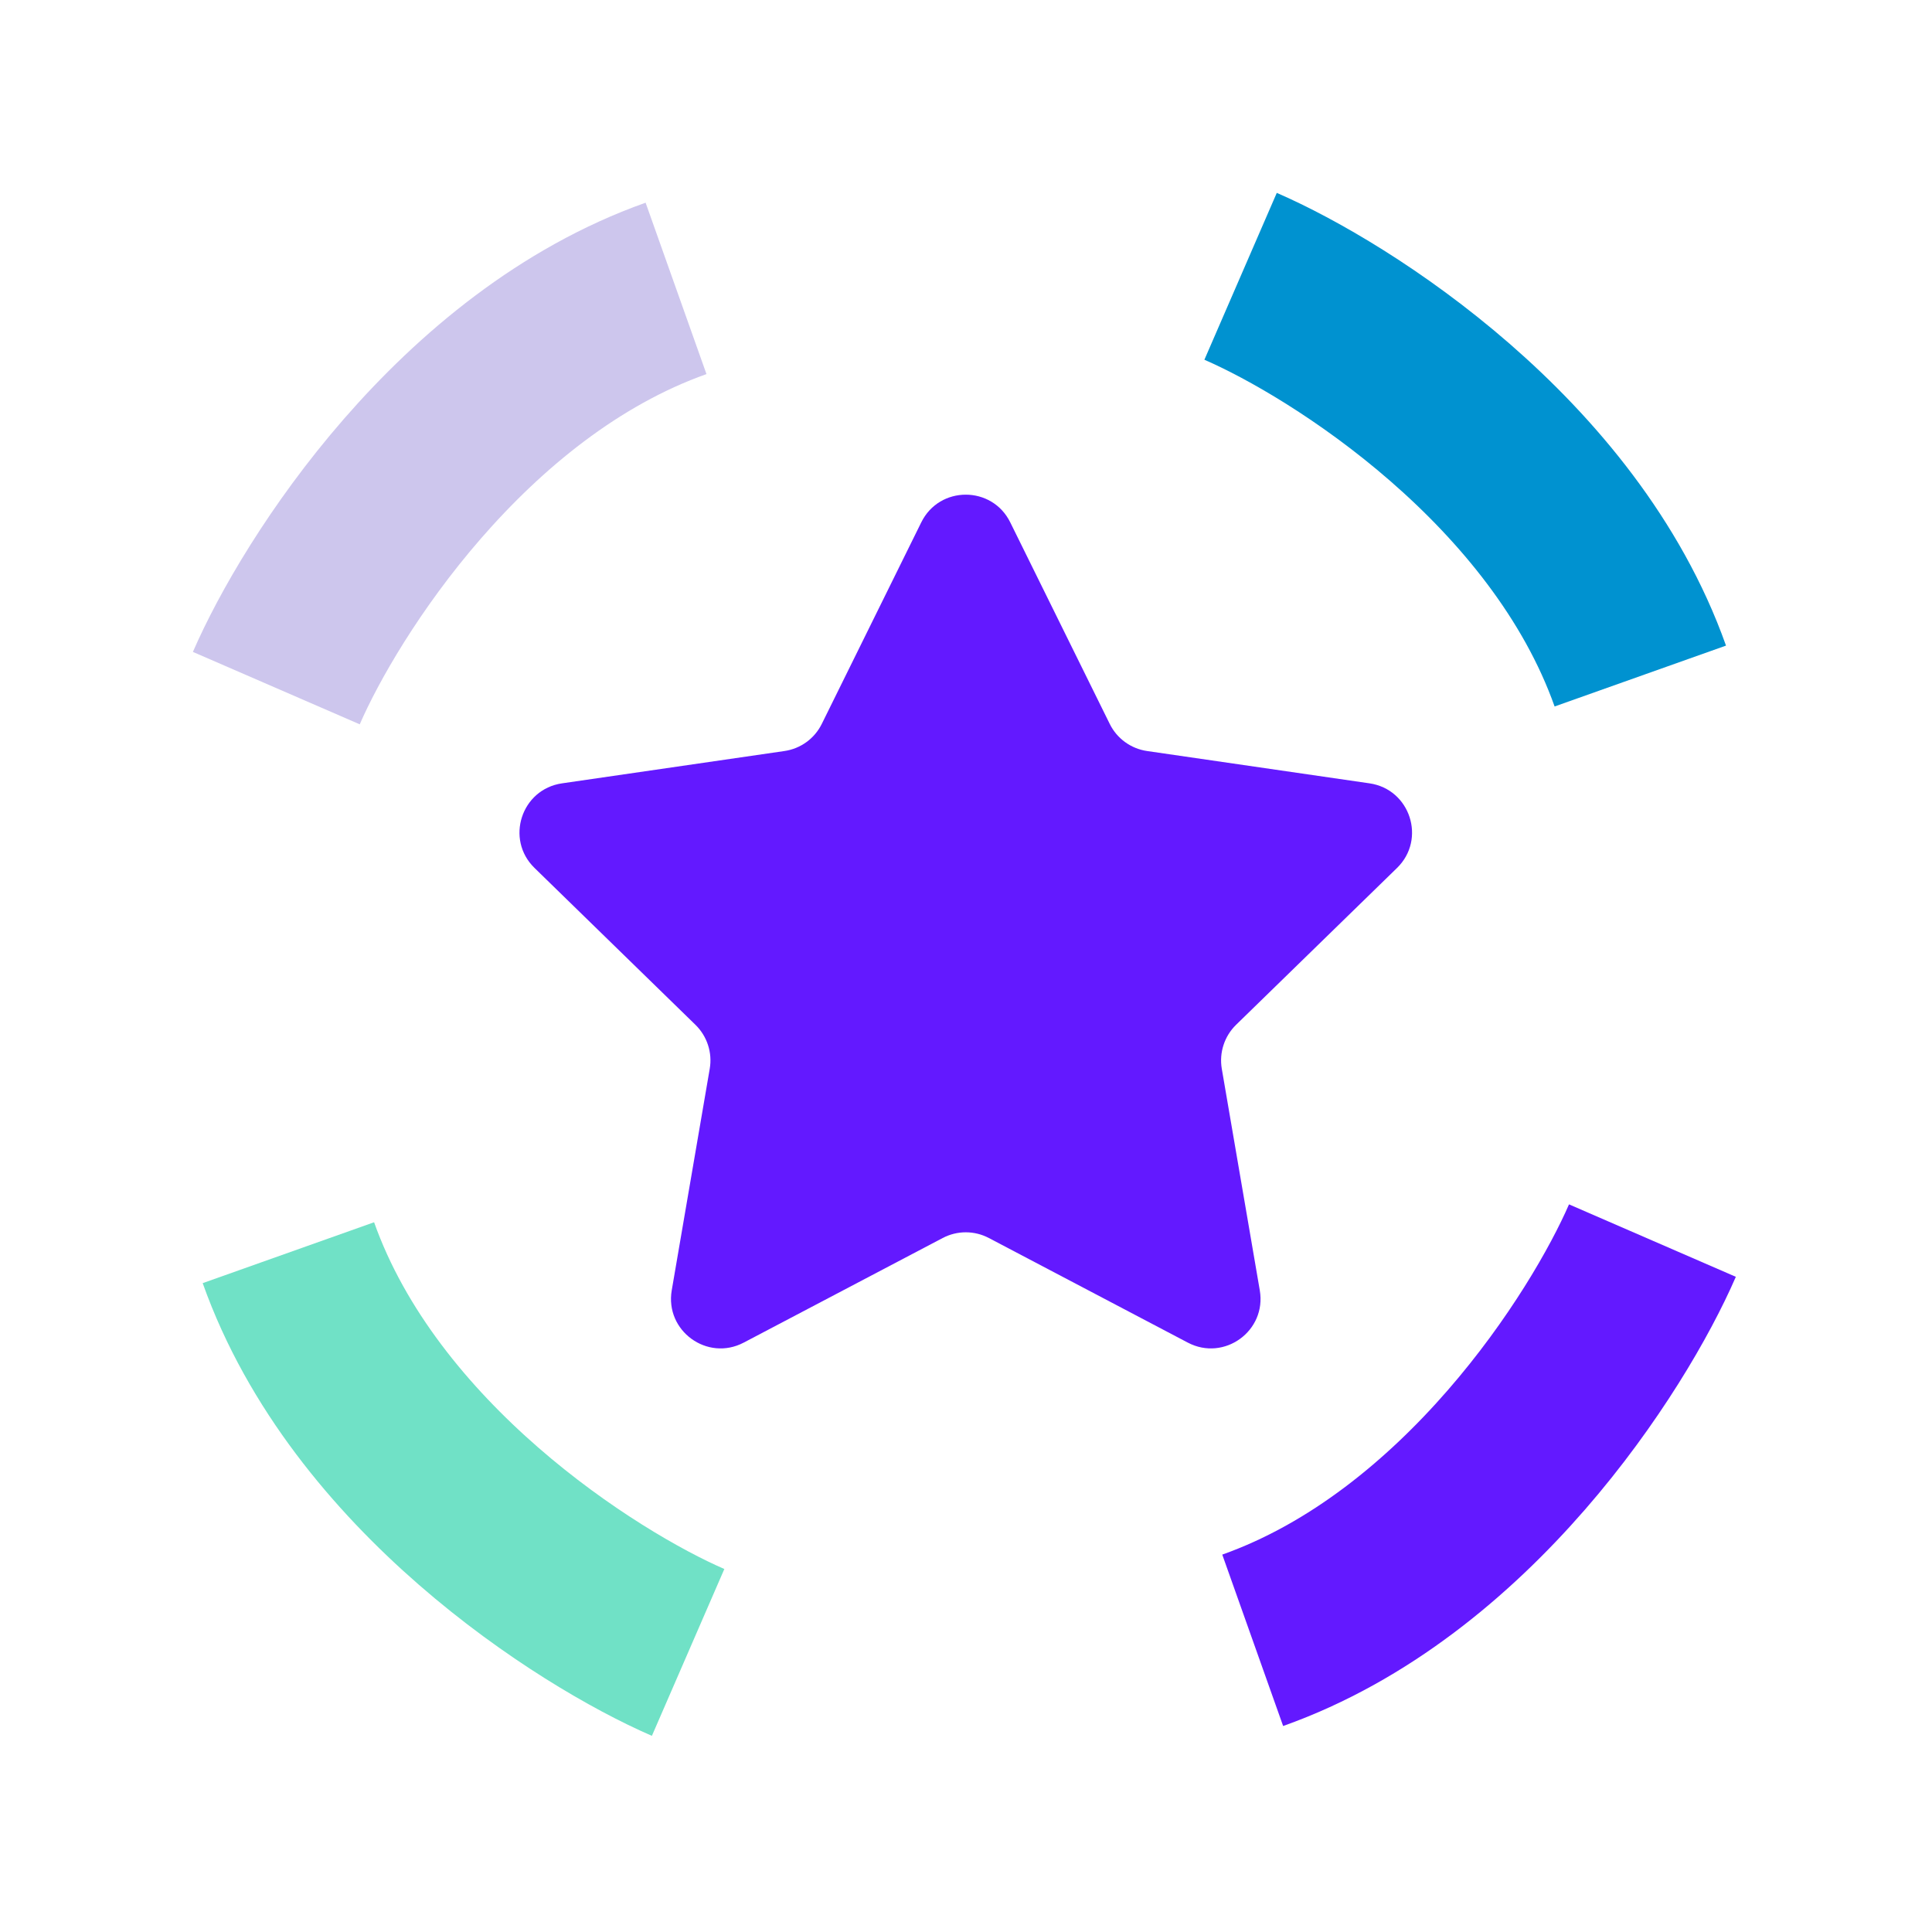
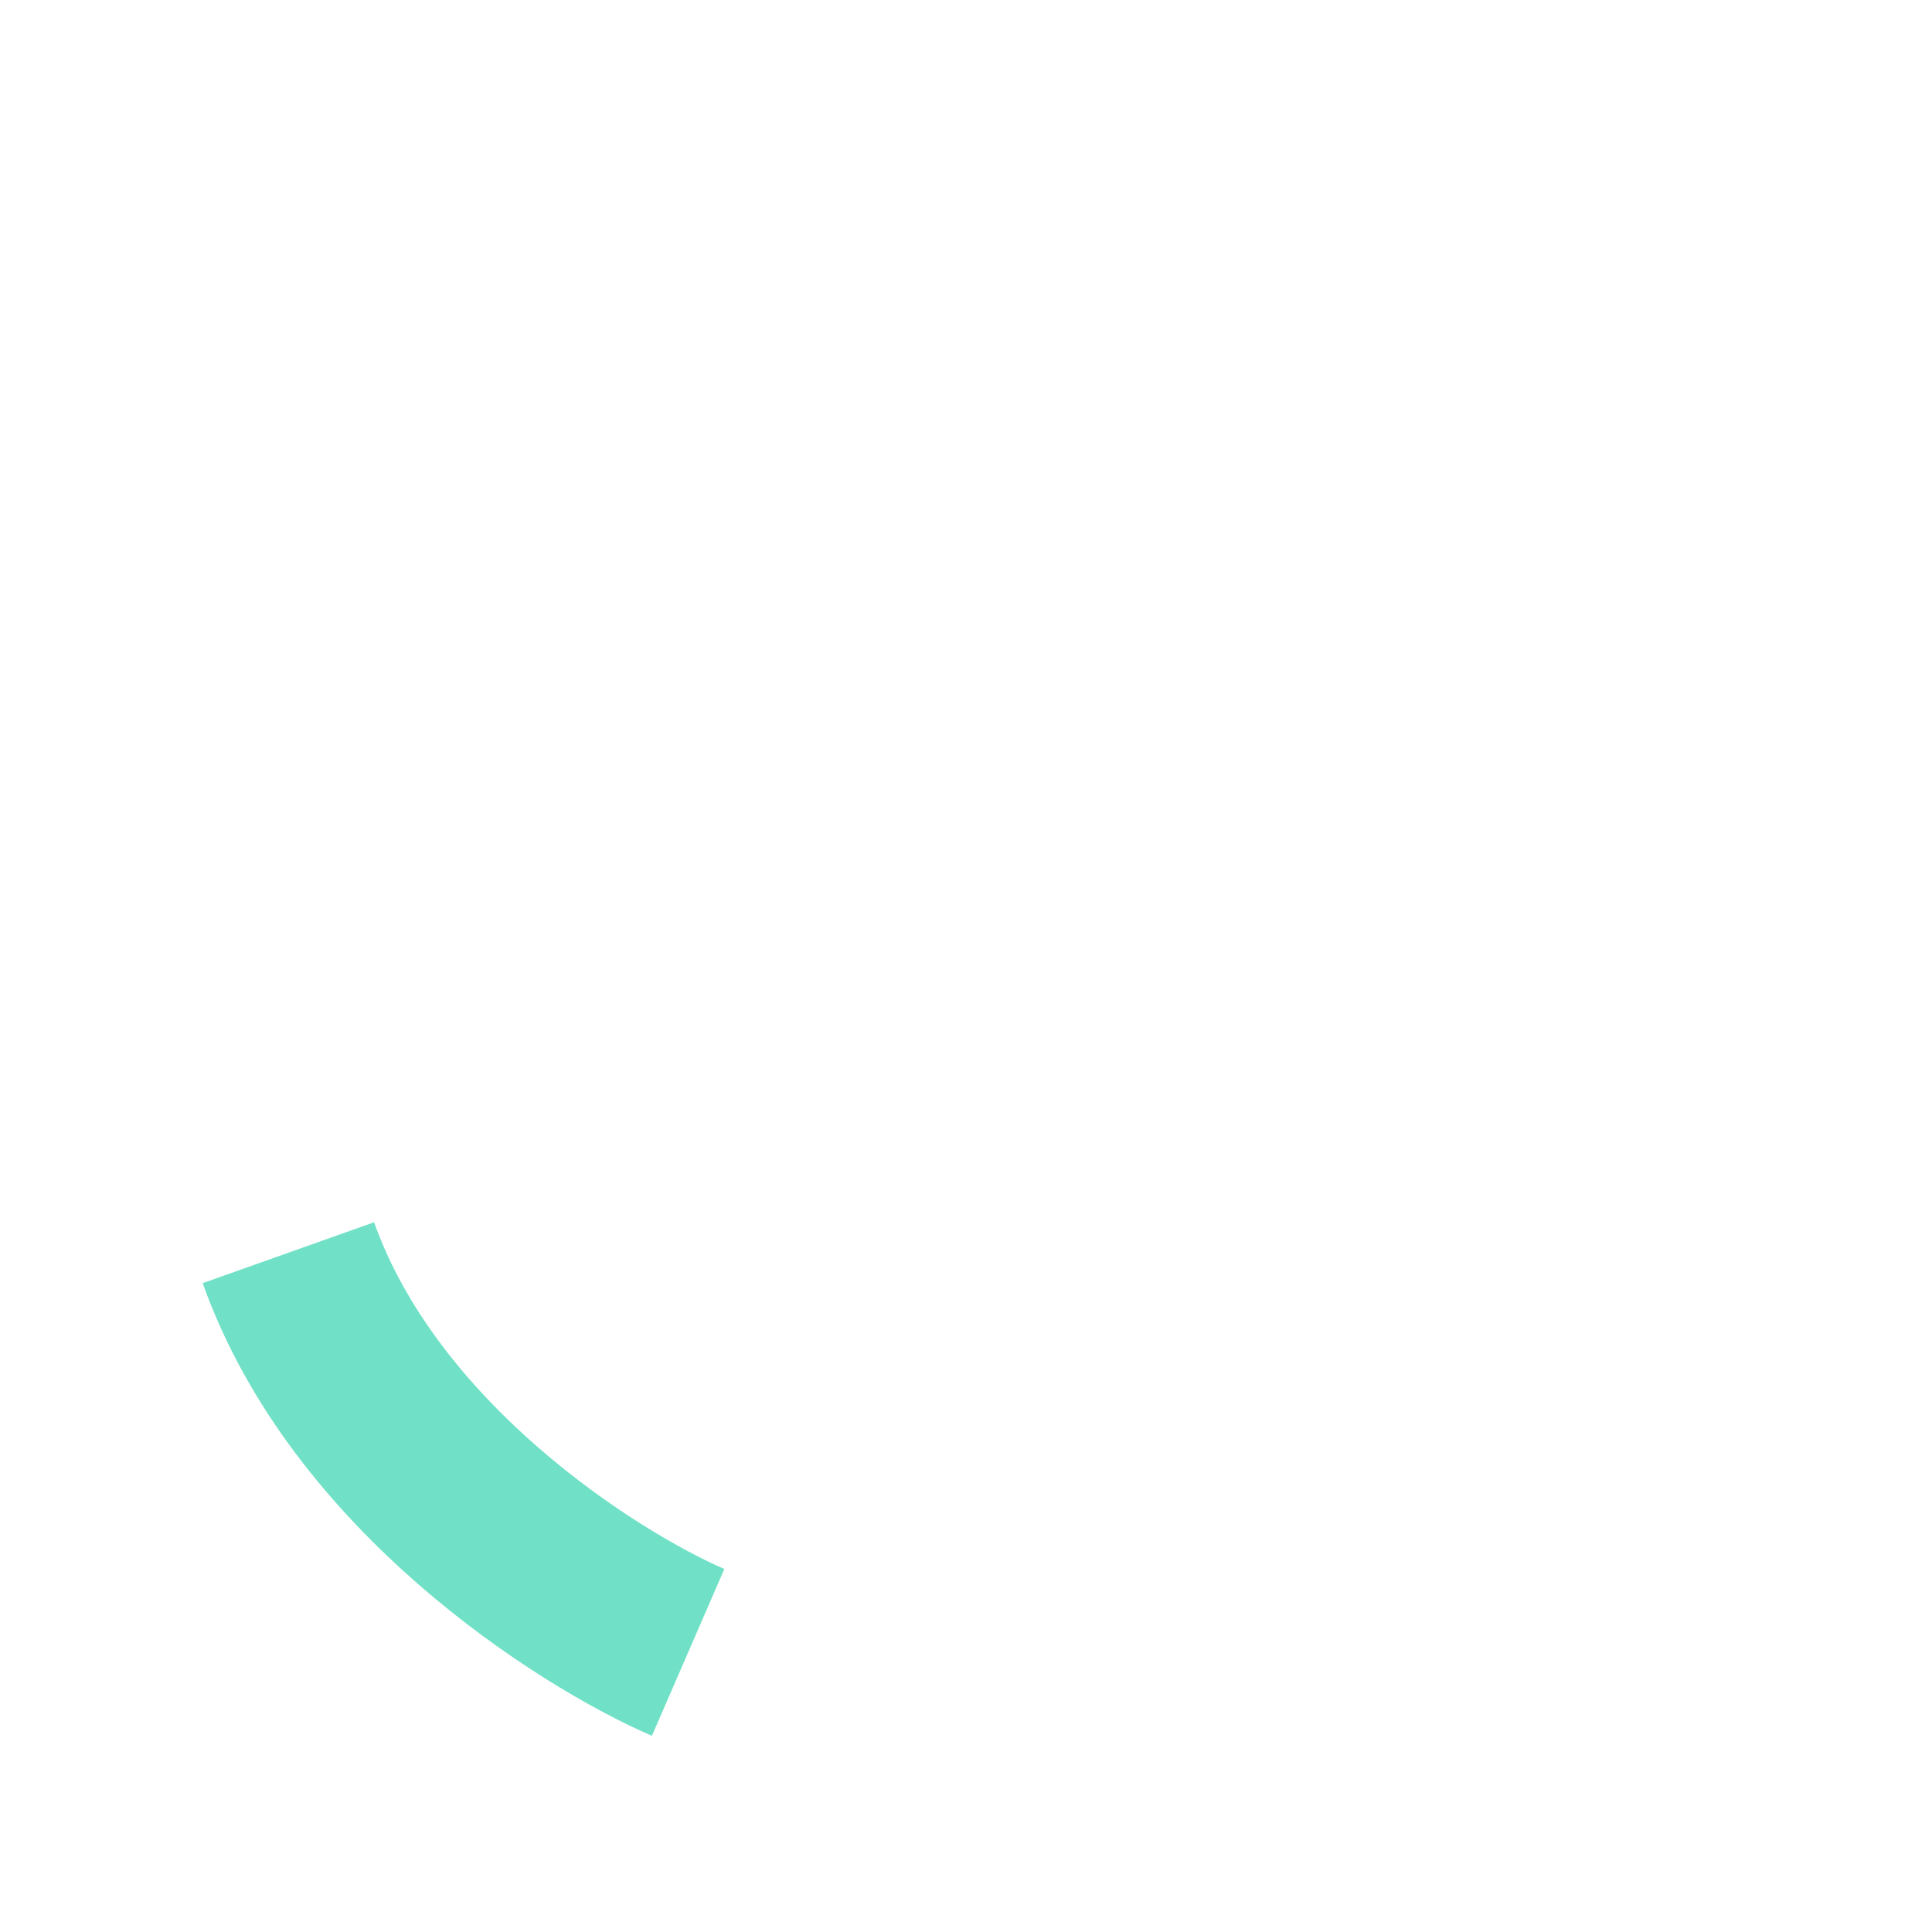
<svg xmlns="http://www.w3.org/2000/svg" width="48" height="48" viewBox="0 0 48 48" fill="none">
-   <path d="M22.889 12.977C23.341 12.061 24.647 12.061 25.099 12.977L27.571 17.985C27.75 18.349 28.098 18.601 28.499 18.659L34.026 19.462C35.036 19.609 35.44 20.851 34.709 21.564L30.709 25.462C30.419 25.746 30.287 26.154 30.355 26.553L31.299 32.058C31.472 33.065 30.415 33.832 29.511 33.357L24.568 30.758C24.209 30.569 23.78 30.569 23.421 30.758L18.477 33.357C17.573 33.832 16.517 33.065 16.689 32.058L17.633 26.553C17.702 26.154 17.569 25.746 17.279 25.462L13.28 21.564C12.548 20.851 12.952 19.609 13.963 19.462L19.489 18.659C19.891 18.601 20.238 18.349 20.417 17.985L22.889 12.977Z" fill="#6319FF" />
-   <path d="M41.054 30.822C39.958 33.346 36.439 38.865 31.123 40.753" stroke="#6319FF" stroke-width="4.519" />
-   <path d="M6.865 17.096C7.96 14.573 11.48 9.053 16.796 7.165" stroke="#CDC6ED" stroke-width="4.519" />
-   <path d="M30.822 6.865C33.346 7.96 38.865 11.48 40.753 16.796" stroke="#0092D0" stroke-width="4.519" />
  <path d="M17.096 41.054C14.572 39.958 9.053 36.438 7.165 31.123" stroke="#70E1C6" stroke-width="4.519" />
</svg>